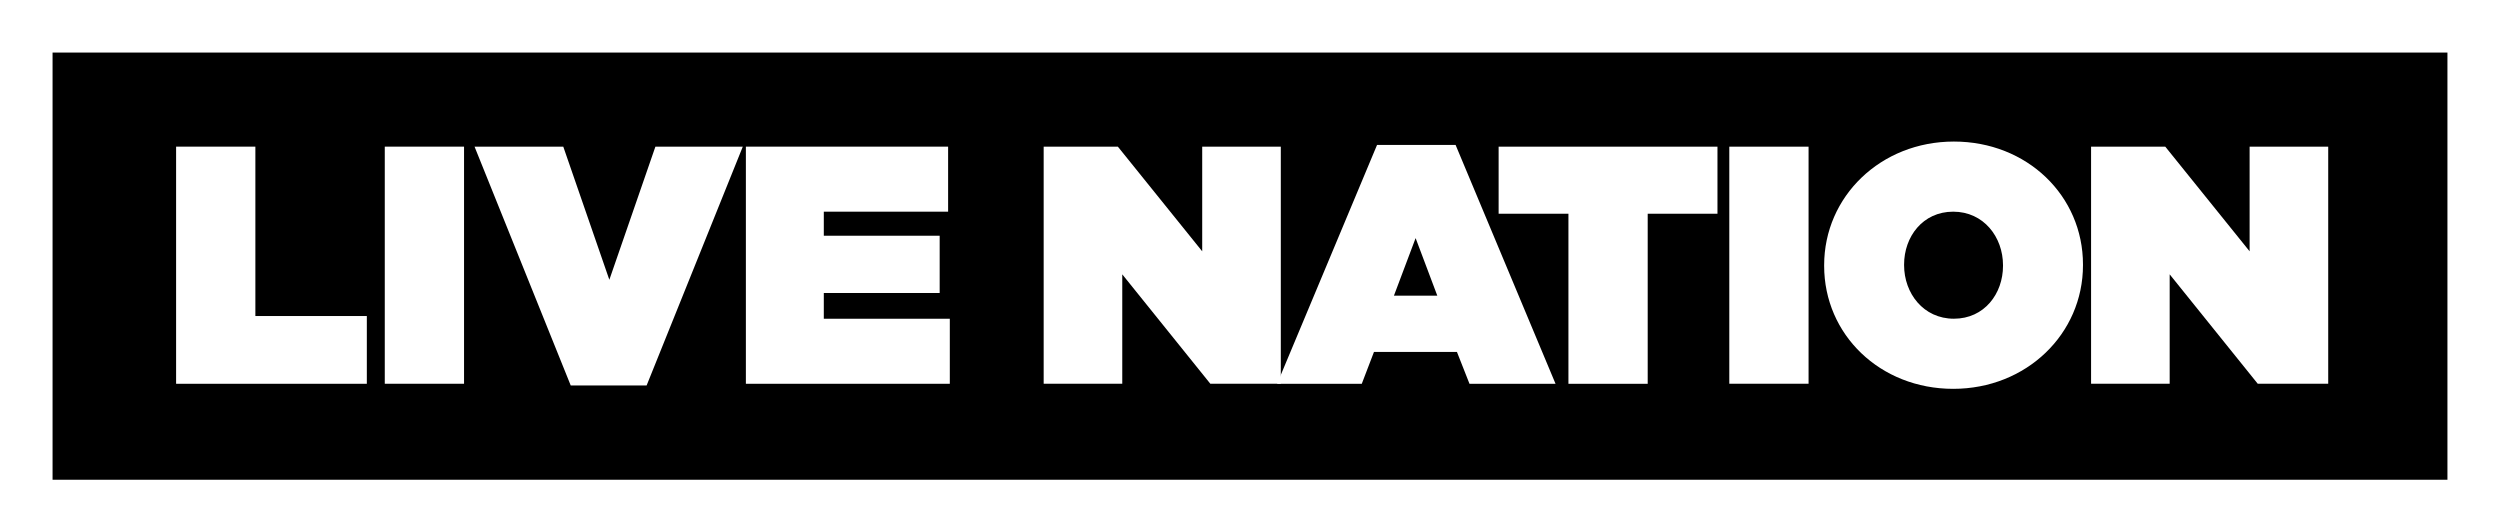
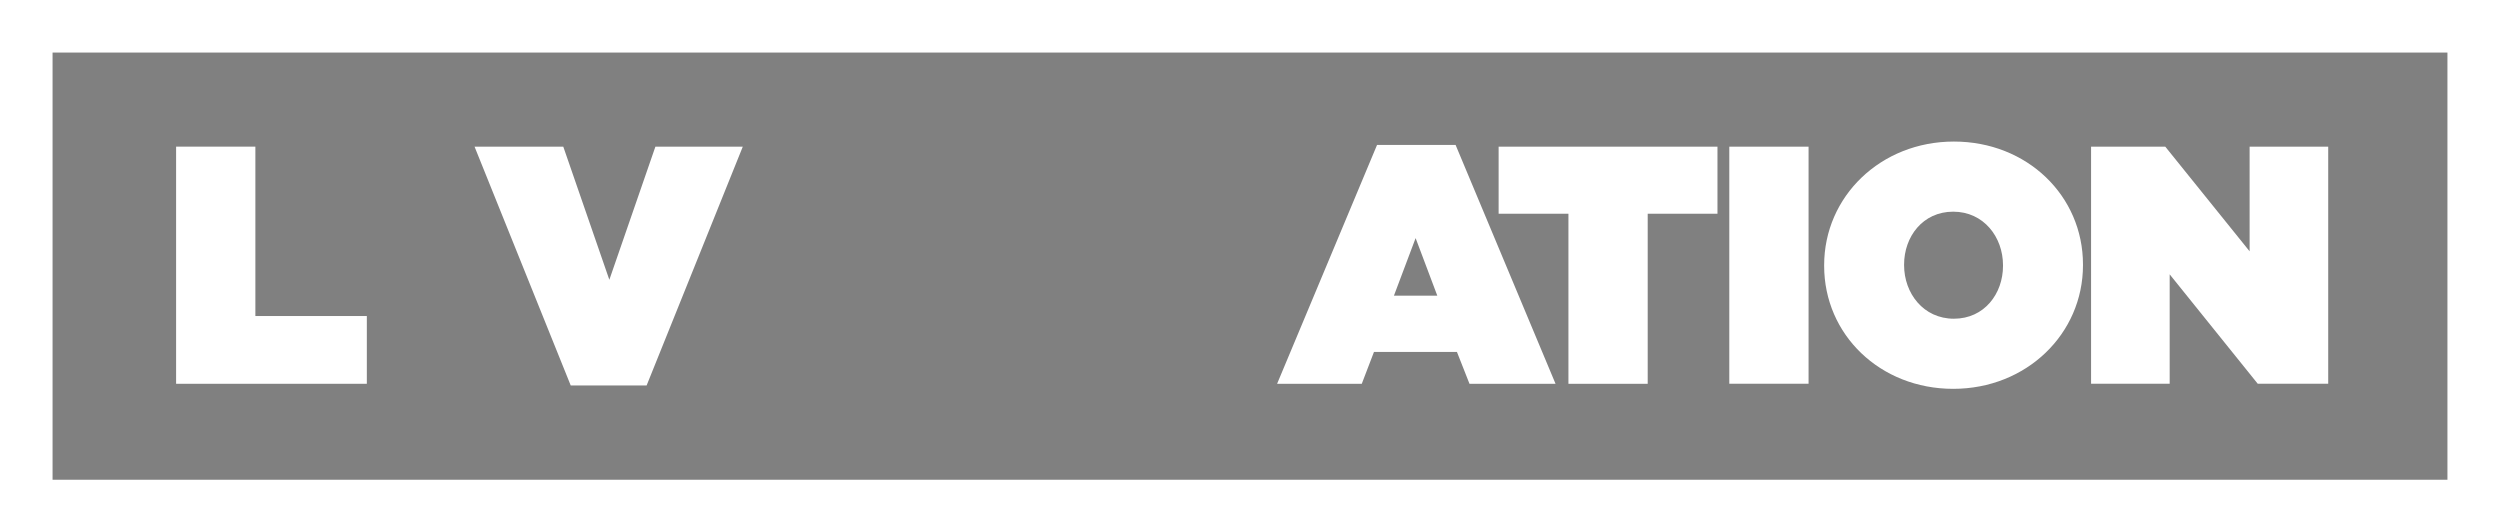
<svg xmlns="http://www.w3.org/2000/svg" id="Layer_2" viewBox="0 0 781.5 166.4">
  <rect x="0" y="0" width="781.5" height="166.4" fill="#808080" stroke="none" />
  <defs>
    <style>.cls-1{fill:#fff;}</style>
  </defs>
  <g id="Layer_1-2">
    <g>
-       <rect x="6.34" y="7.04" width="769" height="153" />
      <g>
        <g>
          <path class="cls-1" d="M55.05,45.84h24.78v52.95h34.84v21.18H55.05V45.84Z" />
-           <path class="cls-1" d="M120.28,45.84h24.78V119.96h-24.78V45.84Z" />
          <path class="cls-1" d="M148.34,45.84h27.74l14.4,41.62,14.4-41.62h27.32l-30.07,74.66h-23.72l-30.07-74.66Z" />
-           <path class="cls-1" d="M233.16,45.84h63.22v20.33h-38.86v7.52h36.22v17.9h-36.22v8.05h39.39v20.33h-63.75V45.84Z" />
-           <path class="cls-1" d="M326.25,45.84h23.19l26.37,32.72V45.84h24.57V119.96h-22.03l-27.53-34.2v34.2h-24.57V45.84Z" />
          <path class="cls-1" d="M430.45,45.31h24.57l31.24,74.66h-26.9l-3.92-9.95h-25.94l-3.81,9.95h-26.47l31.24-74.66Zm18.85,47.12l-6.78-18-6.78,18h13.55Z" />
          <path class="cls-1" d="M490.28,66.81h-21.81v-20.97h68.41s0,20.97,0,20.97h-21.81v53.16h-24.78v-53.16Z" />
          <path class="cls-1" d="M540.58,45.84h24.78V119.96h-24.78V45.84Z" />
          <path class="cls-1" d="M570.23,83.11v-.21c0-21.5,17.68-38.65,40.56-38.65s40.35,16.94,40.35,38.44v.21c0,21.5-17.69,38.65-40.56,38.65s-40.35-16.94-40.35-38.44Zm55.91,0v-.21c0-8.79-6.04-16.73-15.57-16.73s-15.35,7.84-15.35,16.52v.21c0,8.79,6.04,16.73,15.57,16.73s15.35-7.84,15.35-16.52Z" />
          <path class="cls-1" d="M653.67,45.84h23.19l26.37,32.72V45.84h24.57V119.96h-22.03l-27.53-34.2v34.2h-24.57V45.84Z" />
        </g>
        <path class="cls-1" d="M781.5,166.4H0V0H781.5V166.4ZM16.43,149.97H765.07V16.43H16.43V149.97Z" />
      </g>
    </g>
  </g>
</svg>